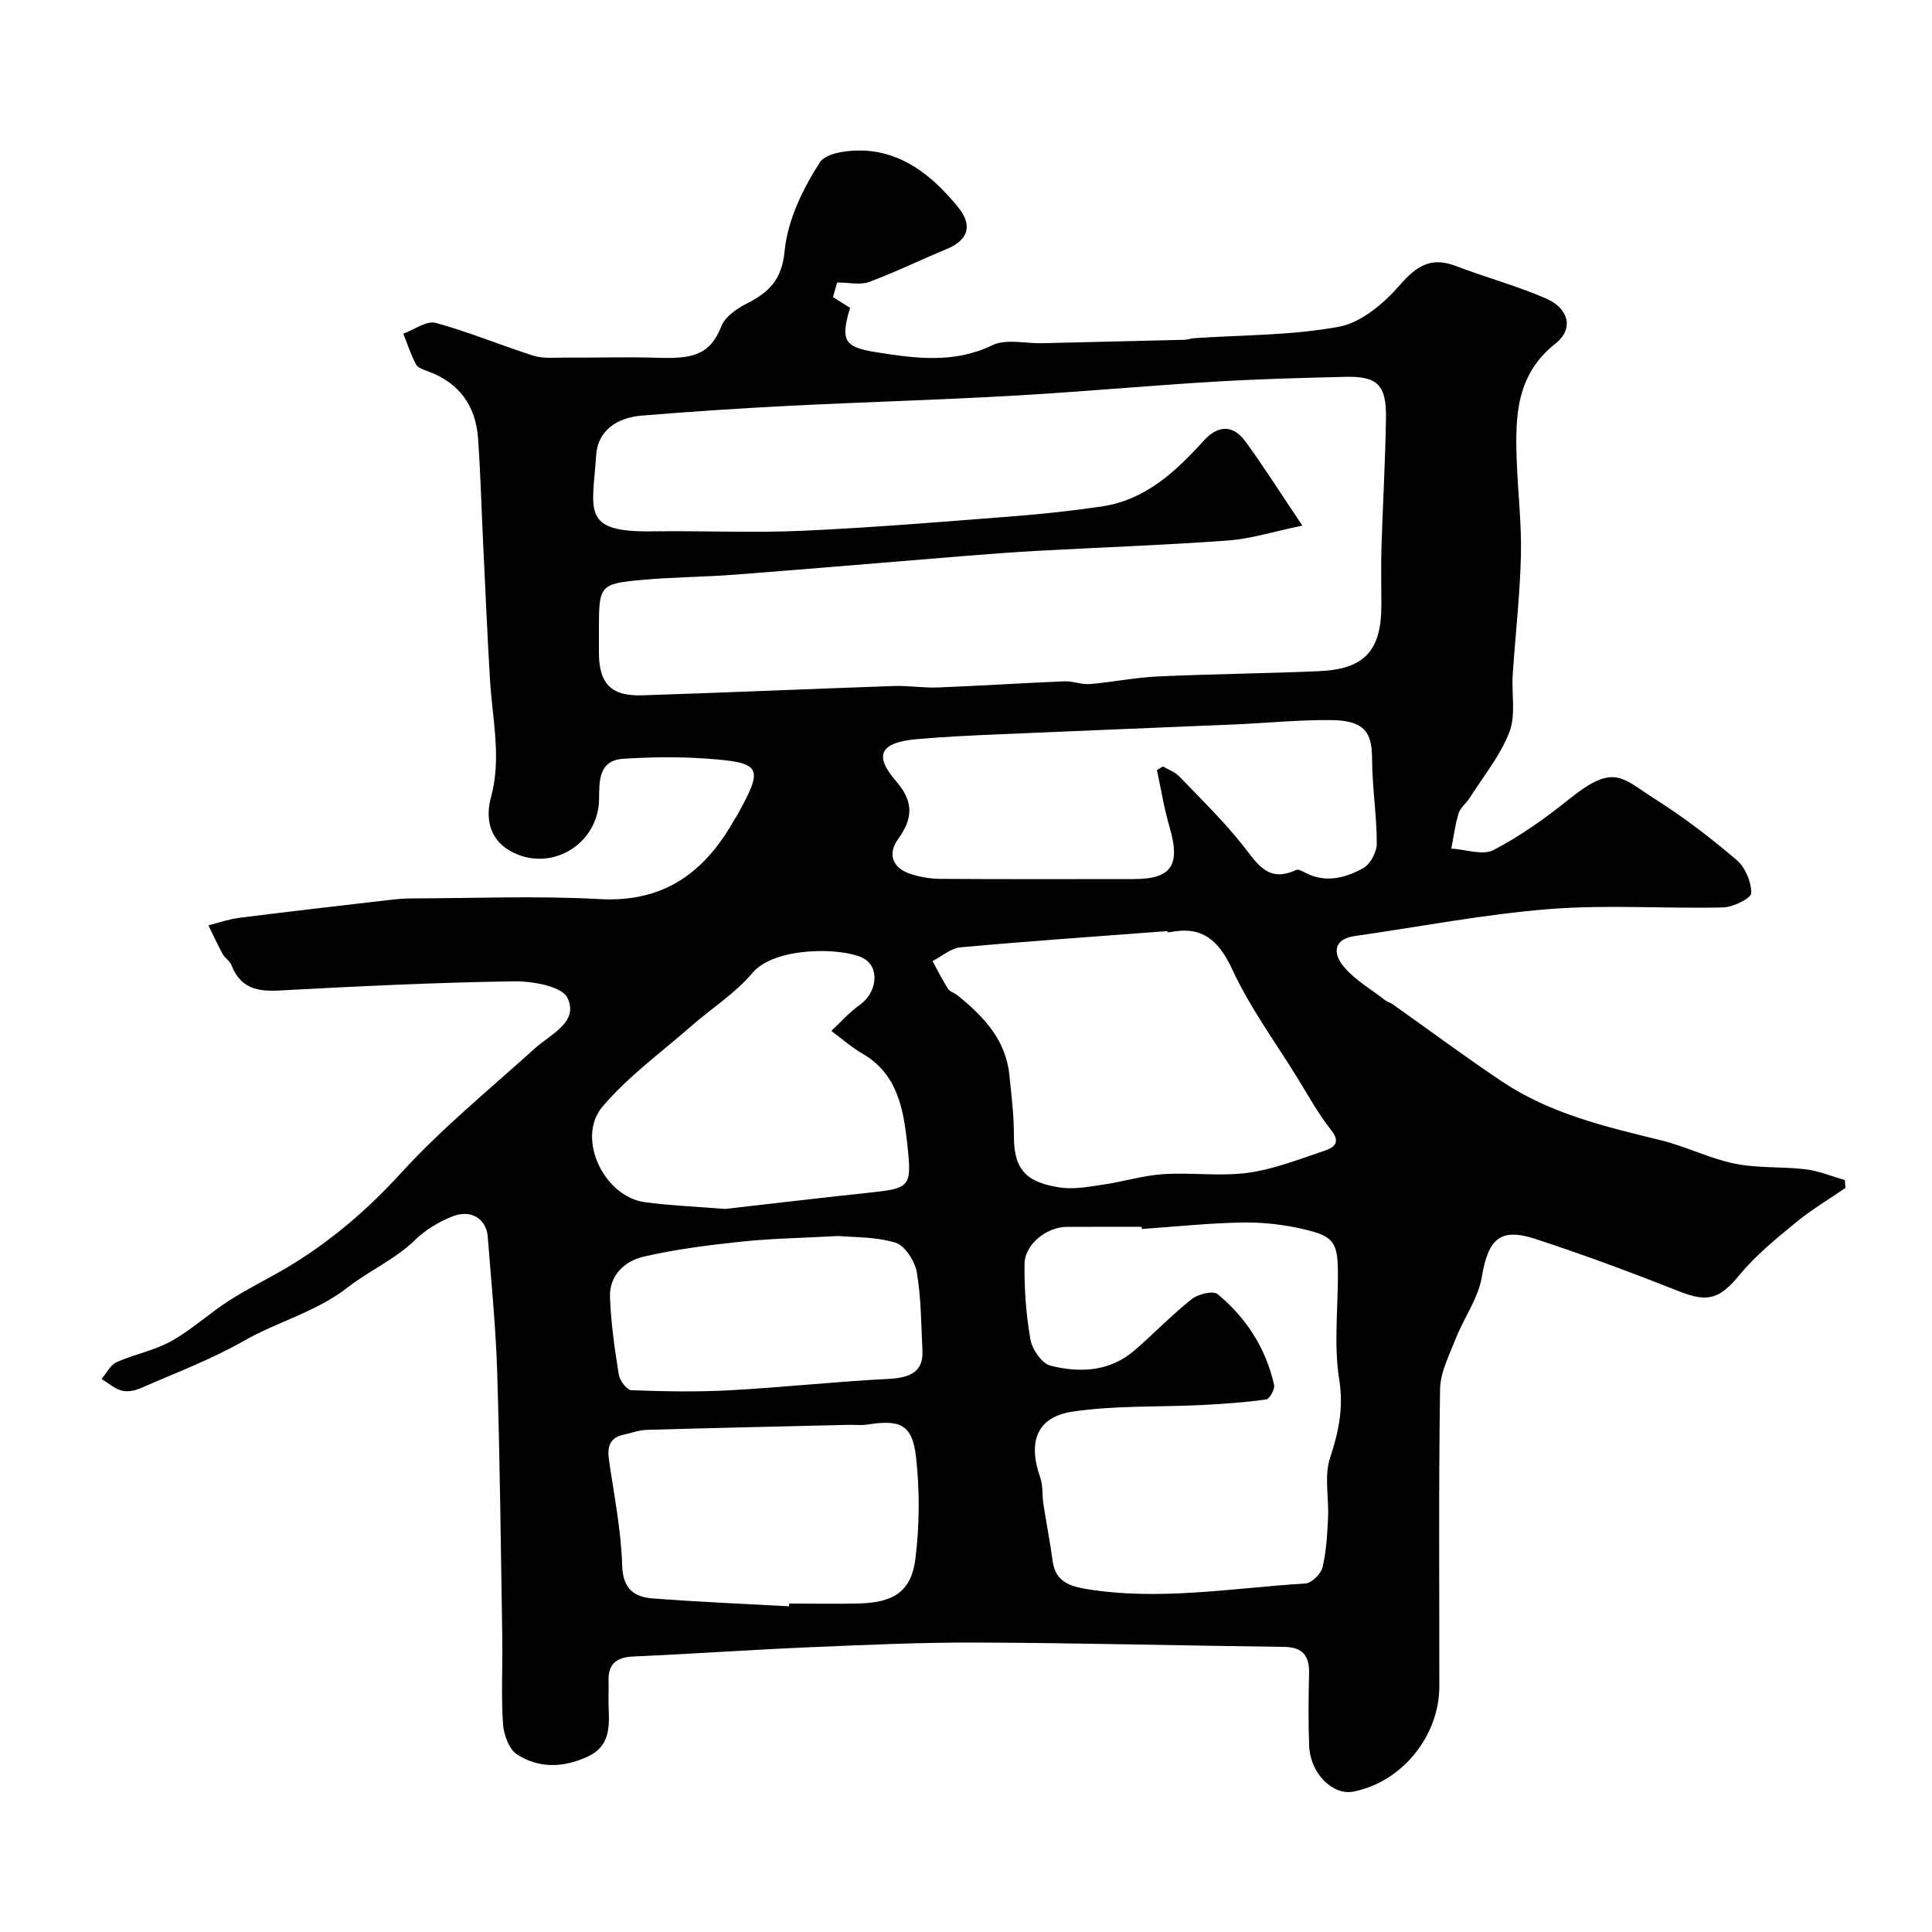
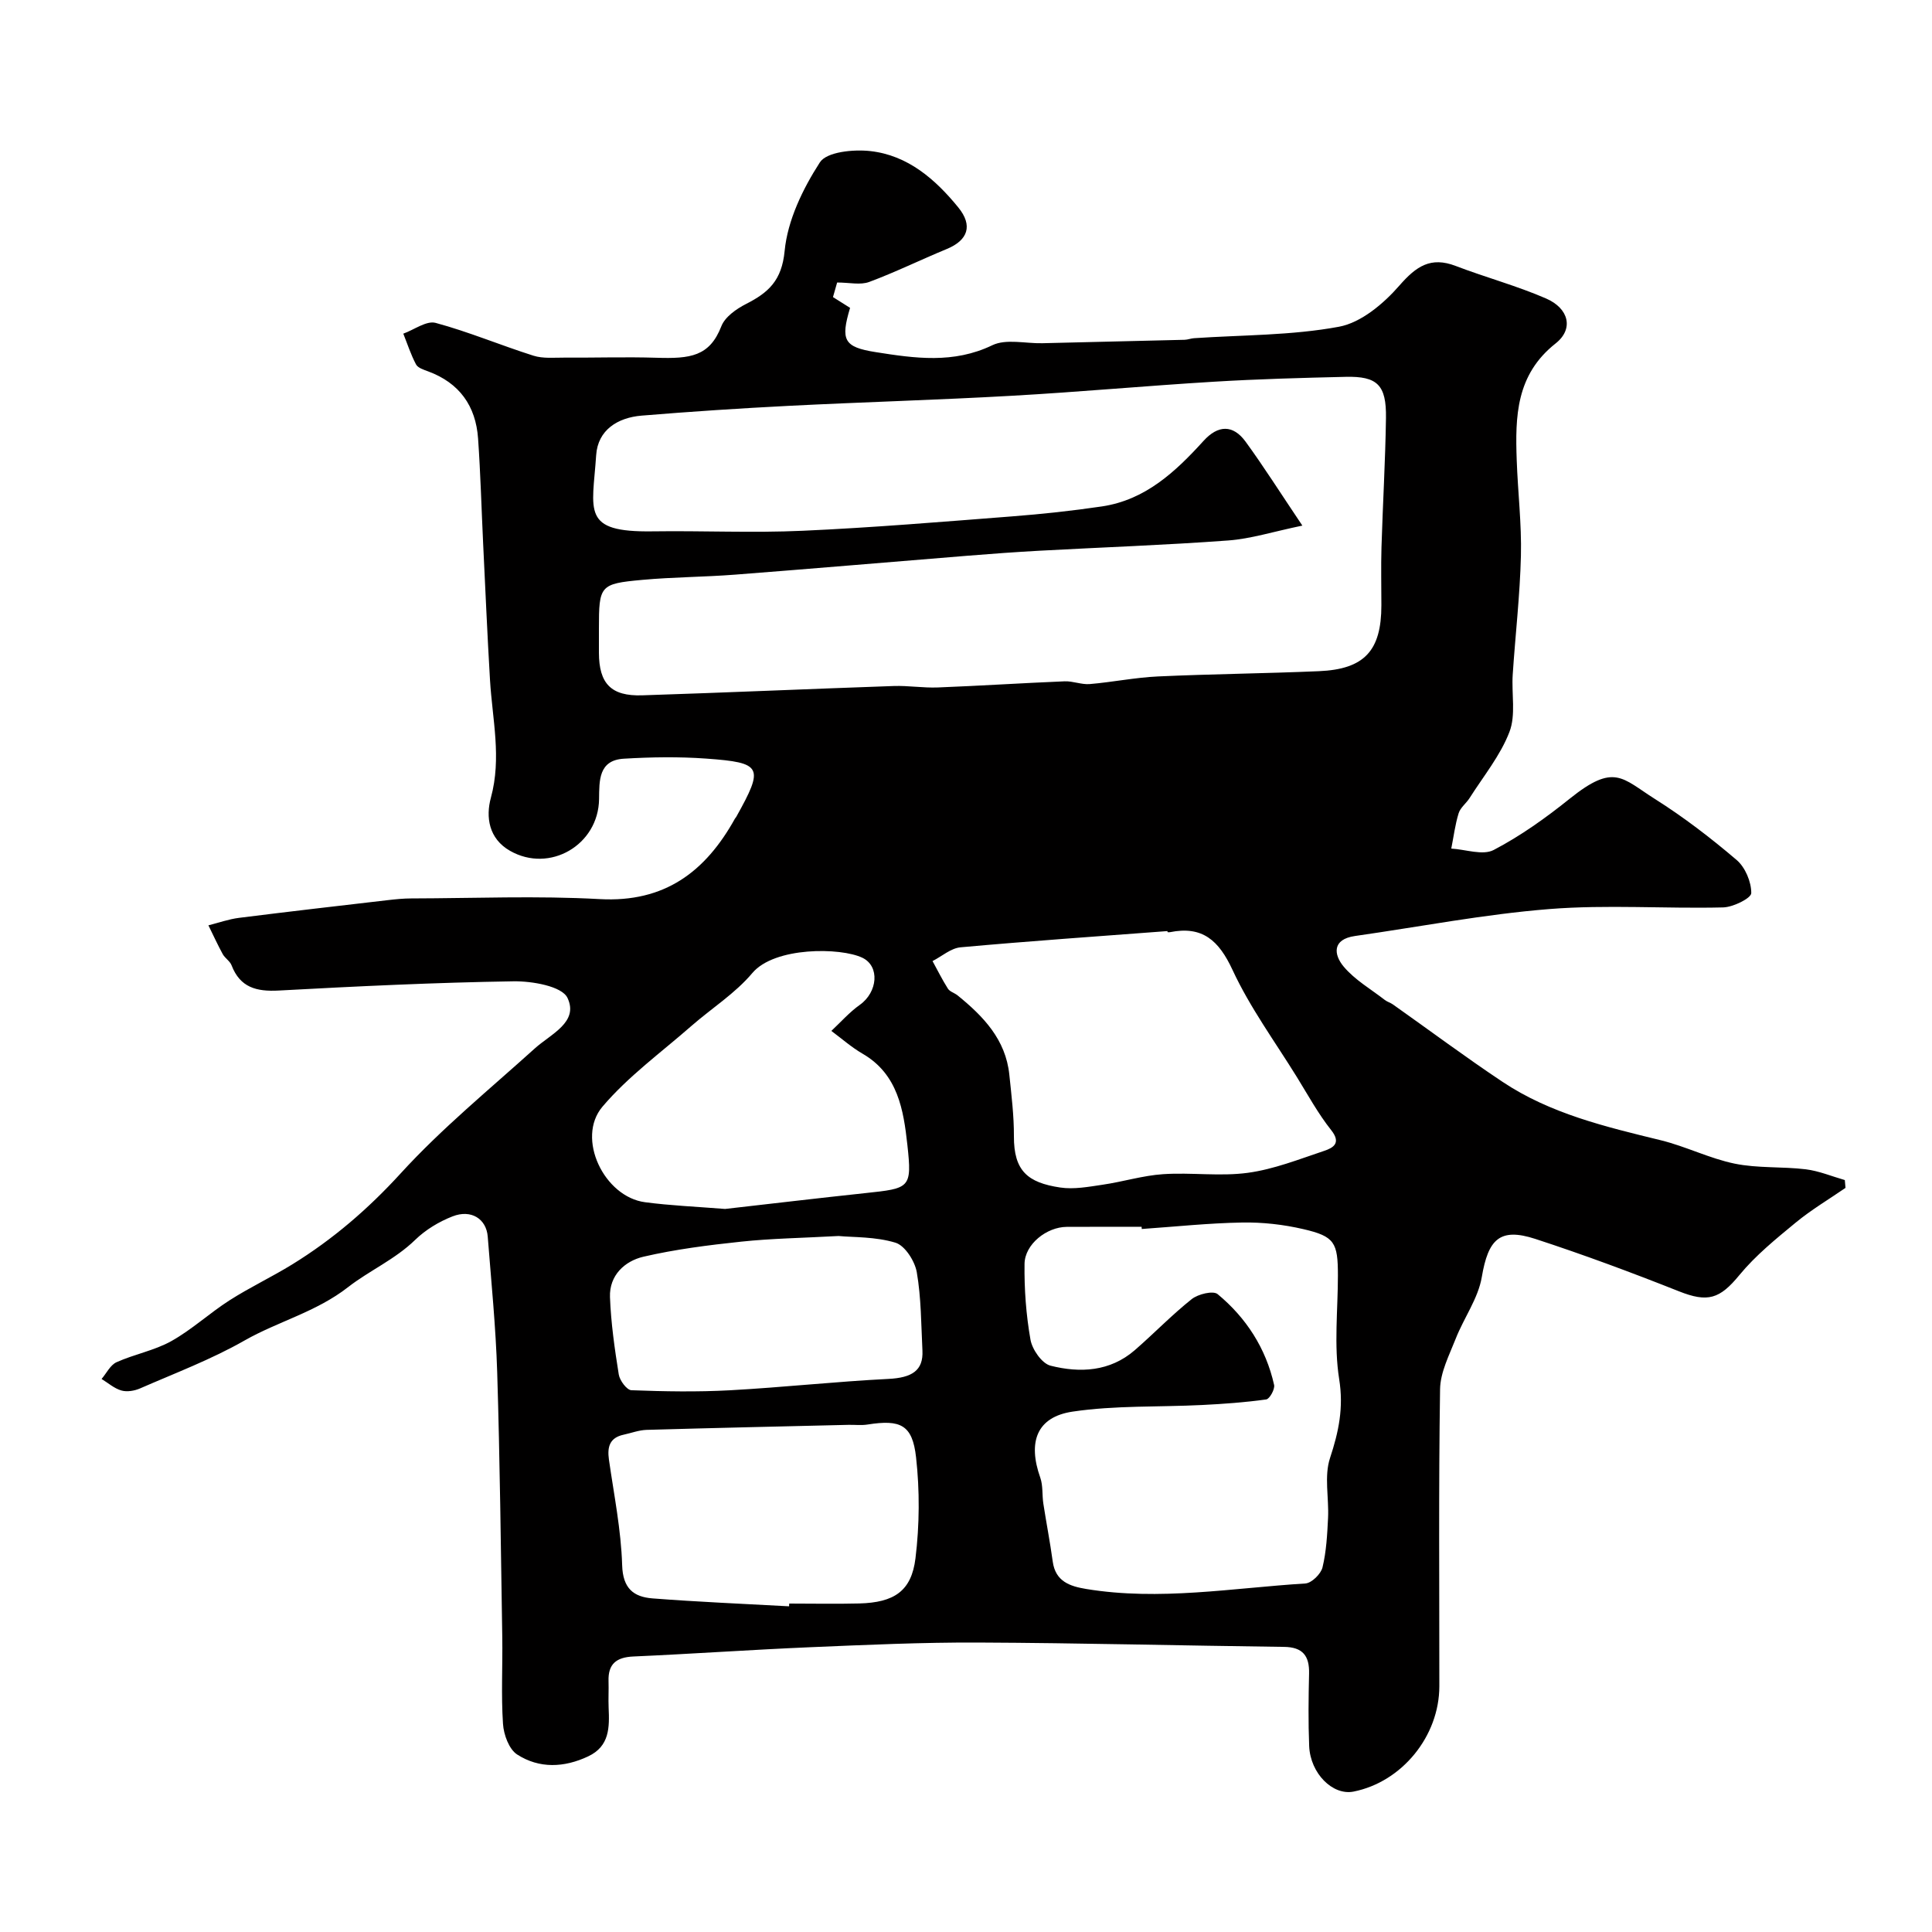
<svg xmlns="http://www.w3.org/2000/svg" enable-background="new 0 0 400 400" viewBox="0 0 400 400">
-   <path d="m173.32 58.49c-.26.92-.56 1.97-.86 3.02 1.2.76 2.4 1.51 3.54 2.23-2 6.68-1.3 8.12 5.28 9.16 8.1 1.28 16.12 2.45 24.16-1.42 2.86-1.38 6.88-.34 10.36-.42 9.83-.23 19.65-.46 29.48-.71.65-.02 1.28-.29 1.93-.33 10.02-.68 20.19-.55 30-2.37 4.6-.85 9.26-4.79 12.52-8.53 3.49-4 6.48-6.05 11.68-4.05 6.19 2.37 12.65 4.1 18.71 6.74 4.68 2.04 5.76 6.28 1.97 9.28-8.24 6.5-8.39 15.15-8.07 24.17.23 6.6 1.03 13.21.87 19.8-.2 8.22-1.16 16.42-1.7 24.63-.26 3.97.68 8.34-.68 11.86-1.88 4.89-5.39 9.17-8.25 13.68-.7 1.1-1.91 1.98-2.27 3.16-.73 2.37-1.03 4.86-1.52 7.3 2.97.17 6.52 1.47 8.78.29 5.59-2.92 10.83-6.67 15.77-10.64 9.23-7.4 10.77-4.24 17.63.09 5.93 3.74 11.55 8.06 16.89 12.61 1.79 1.52 3.06 4.55 3.04 6.87-.01 1.05-3.74 2.91-5.82 2.96-11.99.29-24.05-.61-35.98.34-13.48 1.07-26.84 3.67-40.25 5.58-4.75.68-4.42 3.84-2.34 6.33 2.3 2.75 5.62 4.66 8.52 6.91.5.39 1.16.56 1.68.93 7.56 5.34 14.99 10.89 22.69 16.02 9.93 6.62 21.37 9.31 32.78 12.1 5.18 1.27 10.08 3.77 15.29 4.84 4.78.98 9.83.58 14.71 1.17 2.75.34 5.4 1.46 8.09 2.23.05.54.09 1.08.14 1.62-3.45 2.37-7.07 4.52-10.29 7.17-4.1 3.38-8.32 6.8-11.67 10.87-4.07 4.96-6.54 5.75-12.55 3.36-9.8-3.89-19.7-7.57-29.72-10.84-7.37-2.4-9.75.1-11.07 7.9-.75 4.43-3.71 8.45-5.4 12.76-1.34 3.41-3.19 6.96-3.24 10.47-.31 20.49-.14 40.99-.15 61.49-.01 10.35-7.76 19.83-17.77 21.81-4.3.85-8.94-3.75-9.18-9.42-.2-4.99-.14-10-.02-15 .09-3.69-1.31-5.5-5.2-5.54-21.1-.26-42.2-.81-63.3-.9-11.6-.05-23.2.48-34.8.97-12.21.52-24.4 1.38-36.61 1.92-3.51.16-5.24 1.54-5.13 5.1.06 1.83-.06 3.67.02 5.5.18 4.04.23 7.97-4.22 10.07-4.99 2.36-10.14 2.57-14.72-.38-1.68-1.08-2.79-4.11-2.93-6.34-.4-5.97-.06-11.99-.15-17.99-.29-18.27-.49-36.54-1.05-54.79-.29-9.38-1.23-18.74-1.96-28.1-.29-3.69-3.44-5.7-7.29-4.19-2.8 1.09-5.58 2.77-7.73 4.86-4.17 4.06-9.55 6.4-13.87 9.77-6.64 5.18-14.47 7.09-21.45 11.06-6.87 3.92-14.37 6.75-21.65 9.93-1.15.5-2.69.76-3.85.43-1.48-.42-2.75-1.56-4.11-2.39 1.02-1.19 1.81-2.89 3.1-3.47 3.69-1.66 7.83-2.41 11.33-4.36 4.26-2.38 7.93-5.81 12.06-8.45 4.19-2.68 8.73-4.82 12.97-7.43 8.41-5.18 15.73-11.48 22.48-18.87 8.49-9.3 18.35-17.36 27.73-25.83 3.34-3.02 9.18-5.45 6.79-10.49-1.15-2.42-7.32-3.49-11.18-3.43-16.21.25-32.41 1.03-48.6 1.91-4.61.25-8-.62-9.77-5.23-.34-.88-1.36-1.46-1.83-2.32-1.06-1.94-1.98-3.96-2.96-5.95 2.11-.53 4.2-1.28 6.35-1.55 10.24-1.29 20.49-2.47 30.74-3.66 1.64-.19 3.29-.36 4.94-.36 13-.03 26.03-.58 38.99.14 13.45.74 21.88-5.67 27.98-16.64.08-.14.21-.26.29-.4 5.76-10.33 5.41-11.21-6.21-12.05-5.67-.41-11.4-.32-17.07.02-5.26.31-5.08 4.55-5.13 8.36-.12 9.51-10.23 15.4-18.44 10.71-4.42-2.52-5.04-7.02-3.96-10.98 2.26-8.27.3-16.27-.18-24.38-.56-9.4-.96-18.82-1.42-28.23-.35-7.26-.54-14.52-1.05-21.77-.47-6.74-3.86-11.51-10.34-13.9-.91-.34-2.13-.72-2.51-1.45-1.07-2.02-1.78-4.23-2.63-6.36 2.25-.81 4.8-2.74 6.69-2.23 6.86 1.85 13.46 4.64 20.25 6.79 1.99.63 4.28.39 6.43.4 6.35.04 12.71-.17 19.05.03 6.98.22 10.99-.25 13.43-6.53.75-1.93 3.1-3.58 5.1-4.6 4.64-2.36 7.41-4.84 8-10.98.61-6.36 3.76-12.87 7.3-18.35 1.41-2.18 6.96-2.72 10.44-2.33 7.74.86 13.44 5.81 18.21 11.66 3.07 3.77 2.02 6.8-2.42 8.63-5.36 2.21-10.58 4.78-16.01 6.8-1.84.69-4.09.12-6.65.12zm96.32 50.33c-6.08 1.26-10.68 2.74-15.37 3.08-13 .96-26.03 1.41-39.04 2.12-4.94.27-9.87.63-14.8 1.03-16.07 1.3-32.13 2.68-48.2 3.92-6.42.5-12.88.5-19.29 1.09-8.76.8-8.94 1.16-8.94 10.09v5c.02 6.38 2.51 9.02 8.96 8.81 17.37-.56 34.73-1.33 52.09-1.93 3.03-.1 6.09.42 9.13.3 8.75-.34 17.49-.91 26.23-1.27 1.73-.07 3.5.71 5.21.57 4.72-.4 9.4-1.36 14.12-1.58 11.11-.51 22.24-.61 33.35-1.09 9.41-.41 12.91-4.25 12.91-13.64 0-4-.1-8 .02-11.99.27-8.93.8-17.86.93-26.8.1-6.83-1.78-8.66-8.33-8.51-9.1.21-18.21.46-27.29 1.01-13.96.84-27.89 2.13-41.84 2.91-15.35.87-30.73 1.3-46.09 2.08-10.2.52-20.39 1.19-30.56 2.03-4.95.41-9.06 2.96-9.41 8.18-.77 11.62-3.16 16 11.7 15.78 10.35-.15 20.73.35 31.06-.12 14.47-.65 28.92-1.86 43.37-2.98 6.21-.48 12.42-1.15 18.58-2.06 9-1.34 15.24-7.18 21.04-13.57 3.01-3.32 6.1-3.39 8.69.14 3.79 5.2 7.23 10.65 11.77 17.4zm-33.25 145.63c-.01-.15-.02-.3-.03-.45-5.17 0-10.33-.02-15.5.01-4.15.02-8.69 3.59-8.74 7.66-.07 5.24.32 10.55 1.23 15.7.36 2.04 2.37 4.93 4.15 5.38 6.1 1.54 12.3 1.24 17.43-3.2 3.99-3.46 7.67-7.3 11.8-10.58 1.32-1.05 4.43-1.8 5.36-1.04 5.93 4.91 10 11.21 11.7 18.8.2.88-.93 2.91-1.64 3.01-4.39.61-8.82.93-13.25 1.15-8.95.45-18.02.06-26.83 1.37-7.44 1.11-9.31 6.29-6.69 13.68.58 1.65.36 3.57.63 5.35.62 4.01 1.4 8.01 1.95 12.03.57 4.12 3.56 5.1 6.92 5.66 15.19 2.5 30.27-.2 45.38-1.14 1.3-.08 3.22-1.97 3.55-3.33.8-3.31.98-6.8 1.15-10.24.2-4.15-.84-8.64.41-12.41 1.8-5.46 2.84-10.4 1.89-16.34-1.11-6.99-.26-14.29-.26-21.45 0-6.83-.68-8.09-7.15-9.59-4.12-.96-8.47-1.45-12.7-1.37-6.92.12-13.84.86-20.76 1.34zm5.34-61.45c-.01-.08-.01-.15-.02-.23-14.28 1.08-28.57 2.07-42.83 3.36-2.01.18-3.87 1.86-5.81 2.85 1.05 1.91 2.02 3.88 3.19 5.72.4.62 1.35.87 1.98 1.37 5.34 4.33 9.98 9.14 10.73 16.43.44 4.25.97 8.52.95 12.77-.02 7.14 2.83 9.58 9.57 10.59 2.85.43 5.9-.15 8.82-.58 4.19-.61 8.3-1.9 12.5-2.18 5.83-.39 11.78.5 17.53-.28 5.39-.73 10.62-2.81 15.83-4.55 1.87-.63 3.57-1.61 1.43-4.3-2.69-3.39-4.8-7.26-7.09-10.97-4.54-7.34-9.71-14.39-13.32-22.17-2.85-6.14-6.24-9.19-12.98-7.83-.15.03-.32 0-.48 0zm-2.2-33.56c.42-.25.83-.5 1.25-.76 1.16.69 2.53 1.18 3.43 2.12 4.47 4.65 9.11 9.17 13.1 14.21 2.98 3.76 5.2 7.85 11.03 5.11.52-.25 1.53.4 2.25.74 4.11 1.98 8.09.83 11.64-1.11 1.48-.81 2.82-3.35 2.82-5.1 0-5.75-.93-11.5-.97-17.25-.03-4.85-.74-8.22-8.24-8.31-6.75-.09-13.52.61-20.28.9-16.18.69-32.37 1.32-48.55 2.03-5.76.25-11.52.51-17.26 1.02-7.45.66-8.92 3.29-4.26 8.65 3.72 4.29 3.55 7.73.46 12.02-2.27 3.16-1.15 6.02 2.6 7.24 1.98.65 4.15 1 6.23 1.01 13.32.09 26.63.05 39.95.04 7.87 0 9.73-2.87 7.4-10.82-1.13-3.83-1.75-7.82-2.6-11.74zm-89.41 90.86c9.17-1.04 19.09-2.22 29.03-3.28 9.24-.99 9.7-.98 8.71-10-.79-7.17-1.94-14.61-9.27-18.86-2.3-1.33-4.32-3.13-6.47-4.72 1.95-1.82 3.74-3.87 5.9-5.4 3.69-2.62 4.19-7.99.52-9.75-4.5-2.15-18.18-2.3-22.78 3.17-3.54 4.21-8.41 7.28-12.61 10.95-6.24 5.47-13.1 10.44-18.42 16.72-5.51 6.5.33 18.68 8.84 19.78 5.21.69 10.49.91 16.55 1.39zm13.25 82.27c.01-.19.02-.38.03-.57 4.83 0 9.67.1 14.49-.02 7.22-.19 10.82-2.54 11.65-9.36.84-6.88.89-14.01.12-20.9-.75-6.75-3.22-7.86-10.02-6.79-1.3.21-2.66.04-3.99.07-13.93.33-27.86.64-41.79 1.04-1.59.05-3.17.66-4.75 1-2.88.62-3.41 2.51-3.04 5.14 1.04 7.28 2.52 14.56 2.74 21.87.14 4.84 2.38 6.57 6.27 6.88 9.41.73 18.85 1.12 28.29 1.64zm10.25-76.67c-7.66.42-13.94.51-20.16 1.17-6.79.72-13.62 1.58-20.25 3.12-3.89.91-7.08 3.87-6.92 8.36.2 5.36.97 10.72 1.82 16.03.2 1.24 1.66 3.21 2.61 3.25 6.81.26 13.65.38 20.44.01 10.93-.6 21.84-1.8 32.77-2.35 4.85-.24 7.26-1.71 7.05-5.87-.27-5.42-.25-10.9-1.17-16.22-.4-2.3-2.44-5.5-4.4-6.11-4.16-1.27-8.75-1.1-11.79-1.39z" fill="#010000" />
+   <path d="m173.32 58.49c-.26.92-.56 1.97-.86 3.02 1.2.76 2.4 1.51 3.54 2.23-2 6.68-1.3 8.12 5.28 9.16 8.1 1.28 16.12 2.45 24.16-1.42 2.86-1.38 6.88-.34 10.36-.42 9.83-.23 19.65-.46 29.48-.71.65-.02 1.28-.29 1.93-.33 10.02-.68 20.19-.55 30-2.37 4.6-.85 9.26-4.79 12.52-8.53 3.49-4 6.48-6.05 11.68-4.05 6.19 2.37 12.65 4.1 18.71 6.74 4.68 2.04 5.76 6.28 1.97 9.28-8.24 6.5-8.39 15.15-8.07 24.17.23 6.6 1.03 13.21.87 19.8-.2 8.22-1.16 16.42-1.7 24.63-.26 3.97.68 8.34-.68 11.86-1.88 4.89-5.39 9.17-8.25 13.68-.7 1.1-1.91 1.98-2.27 3.16-.73 2.37-1.03 4.86-1.52 7.3 2.97.17 6.52 1.47 8.78.29 5.59-2.92 10.83-6.67 15.77-10.64 9.23-7.4 10.77-4.24 17.63.09 5.93 3.74 11.55 8.06 16.89 12.61 1.79 1.52 3.06 4.55 3.04 6.87-.01 1.05-3.74 2.91-5.82 2.96-11.99.29-24.05-.61-35.98.34-13.48 1.07-26.84 3.67-40.25 5.58-4.75.68-4.42 3.84-2.34 6.33 2.3 2.75 5.62 4.66 8.52 6.91.5.39 1.16.56 1.68.93 7.56 5.34 14.99 10.89 22.69 16.02 9.93 6.62 21.37 9.31 32.78 12.1 5.18 1.27 10.08 3.77 15.29 4.84 4.78.98 9.83.58 14.71 1.17 2.75.34 5.4 1.46 8.09 2.23.05.54.09 1.08.14 1.62-3.45 2.37-7.07 4.52-10.29 7.17-4.1 3.38-8.32 6.8-11.67 10.87-4.07 4.96-6.54 5.75-12.55 3.36-9.8-3.89-19.7-7.57-29.72-10.84-7.37-2.4-9.75.1-11.07 7.9-.75 4.43-3.71 8.45-5.4 12.76-1.34 3.41-3.19 6.96-3.24 10.47-.31 20.49-.14 40.99-.15 61.49-.01 10.35-7.76 19.83-17.77 21.81-4.3.85-8.94-3.75-9.18-9.42-.2-4.99-.14-10-.02-15 .09-3.69-1.31-5.5-5.2-5.54-21.1-.26-42.2-.81-63.3-.9-11.6-.05-23.2.48-34.8.97-12.21.52-24.4 1.38-36.61 1.92-3.51.16-5.24 1.54-5.13 5.1.06 1.83-.06 3.67.02 5.5.18 4.04.23 7.97-4.22 10.07-4.99 2.36-10.14 2.57-14.72-.38-1.68-1.08-2.79-4.11-2.93-6.34-.4-5.97-.06-11.99-.15-17.99-.29-18.27-.49-36.54-1.05-54.79-.29-9.38-1.23-18.74-1.96-28.1-.29-3.69-3.44-5.7-7.29-4.19-2.8 1.09-5.58 2.77-7.73 4.86-4.17 4.06-9.55 6.4-13.87 9.77-6.64 5.18-14.47 7.09-21.45 11.06-6.87 3.92-14.37 6.75-21.65 9.93-1.15.5-2.69.76-3.85.43-1.48-.42-2.75-1.56-4.11-2.39 1.02-1.19 1.81-2.89 3.1-3.47 3.69-1.66 7.83-2.41 11.33-4.36 4.26-2.38 7.93-5.81 12.06-8.45 4.19-2.68 8.73-4.82 12.97-7.43 8.41-5.18 15.73-11.48 22.48-18.87 8.49-9.3 18.35-17.36 27.73-25.83 3.34-3.02 9.18-5.45 6.79-10.49-1.15-2.42-7.32-3.49-11.18-3.43-16.21.25-32.41 1.03-48.6 1.91-4.61.25-8-.62-9.77-5.23-.34-.88-1.36-1.46-1.83-2.32-1.06-1.94-1.98-3.96-2.96-5.95 2.11-.53 4.2-1.28 6.35-1.55 10.24-1.29 20.49-2.47 30.74-3.66 1.64-.19 3.29-.36 4.94-.36 13-.03 26.03-.58 38.99.14 13.45.74 21.88-5.67 27.98-16.64.08-.14.21-.26.29-.4 5.76-10.33 5.41-11.21-6.21-12.05-5.67-.41-11.4-.32-17.07.02-5.26.31-5.08 4.55-5.13 8.36-.12 9.51-10.23 15.4-18.44 10.71-4.42-2.52-5.04-7.02-3.96-10.98 2.26-8.27.3-16.27-.18-24.38-.56-9.4-.96-18.82-1.42-28.23-.35-7.26-.54-14.52-1.05-21.77-.47-6.74-3.86-11.51-10.34-13.9-.91-.34-2.13-.72-2.51-1.45-1.07-2.02-1.78-4.23-2.63-6.36 2.25-.81 4.8-2.74 6.69-2.23 6.86 1.85 13.46 4.64 20.25 6.79 1.99.63 4.28.39 6.43.4 6.35.04 12.71-.17 19.05.03 6.98.22 10.99-.25 13.43-6.53.75-1.93 3.1-3.58 5.1-4.6 4.64-2.36 7.41-4.84 8-10.98.61-6.36 3.76-12.87 7.3-18.35 1.41-2.18 6.96-2.72 10.44-2.33 7.74.86 13.44 5.81 18.21 11.66 3.07 3.77 2.02 6.8-2.42 8.63-5.36 2.21-10.58 4.78-16.01 6.8-1.84.69-4.09.12-6.65.12zm96.32 50.33c-6.08 1.26-10.68 2.74-15.37 3.08-13 .96-26.03 1.41-39.04 2.12-4.94.27-9.87.63-14.8 1.03-16.07 1.3-32.13 2.68-48.2 3.92-6.42.5-12.88.5-19.29 1.09-8.76.8-8.94 1.16-8.94 10.09v5c.02 6.38 2.51 9.02 8.96 8.81 17.37-.56 34.73-1.33 52.09-1.93 3.03-.1 6.09.42 9.13.3 8.75-.34 17.49-.91 26.23-1.27 1.73-.07 3.5.71 5.21.57 4.72-.4 9.4-1.36 14.12-1.58 11.11-.51 22.24-.61 33.35-1.09 9.41-.41 12.91-4.25 12.91-13.64 0-4-.1-8 .02-11.99.27-8.93.8-17.86.93-26.8.1-6.83-1.78-8.66-8.33-8.51-9.1.21-18.21.46-27.29 1.01-13.96.84-27.89 2.13-41.84 2.91-15.35.87-30.73 1.3-46.09 2.08-10.2.52-20.39 1.19-30.56 2.03-4.95.41-9.06 2.96-9.41 8.18-.77 11.62-3.16 16 11.7 15.78 10.35-.15 20.73.35 31.06-.12 14.47-.65 28.92-1.86 43.37-2.98 6.21-.48 12.42-1.15 18.58-2.06 9-1.34 15.24-7.18 21.04-13.57 3.01-3.32 6.1-3.39 8.69.14 3.79 5.2 7.23 10.65 11.77 17.4zm-33.25 145.63c-.01-.15-.02-.3-.03-.45-5.17 0-10.33-.02-15.5.01-4.15.02-8.69 3.59-8.74 7.66-.07 5.24.32 10.55 1.23 15.7.36 2.04 2.37 4.93 4.15 5.38 6.1 1.54 12.3 1.24 17.43-3.2 3.99-3.46 7.67-7.3 11.8-10.58 1.32-1.05 4.43-1.8 5.36-1.04 5.93 4.91 10 11.21 11.7 18.8.2.88-.93 2.91-1.64 3.01-4.39.61-8.82.93-13.25 1.15-8.95.45-18.02.06-26.83 1.37-7.44 1.11-9.31 6.29-6.69 13.68.58 1.65.36 3.57.63 5.35.62 4.01 1.4 8.01 1.95 12.03.57 4.12 3.56 5.1 6.92 5.66 15.19 2.5 30.27-.2 45.38-1.14 1.3-.08 3.22-1.97 3.55-3.33.8-3.31.98-6.8 1.15-10.24.2-4.15-.84-8.64.41-12.41 1.8-5.46 2.84-10.4 1.89-16.34-1.11-6.99-.26-14.29-.26-21.45 0-6.83-.68-8.09-7.15-9.59-4.12-.96-8.47-1.45-12.7-1.37-6.92.12-13.84.86-20.76 1.34zm5.34-61.45c-.01-.08-.01-.15-.02-.23-14.28 1.08-28.57 2.07-42.83 3.36-2.01.18-3.87 1.86-5.81 2.85 1.05 1.91 2.02 3.88 3.19 5.72.4.62 1.35.87 1.98 1.37 5.34 4.33 9.98 9.14 10.73 16.43.44 4.25.97 8.52.95 12.77-.02 7.14 2.83 9.58 9.57 10.59 2.85.43 5.9-.15 8.82-.58 4.19-.61 8.3-1.9 12.5-2.18 5.83-.39 11.78.5 17.53-.28 5.39-.73 10.62-2.81 15.83-4.55 1.87-.63 3.57-1.61 1.43-4.3-2.69-3.39-4.8-7.26-7.09-10.97-4.54-7.34-9.71-14.39-13.32-22.17-2.85-6.14-6.24-9.19-12.98-7.83-.15.03-.32 0-.48 0zm-2.2-33.56zm-89.41 90.86c9.17-1.04 19.09-2.22 29.03-3.28 9.24-.99 9.7-.98 8.71-10-.79-7.17-1.94-14.61-9.27-18.86-2.3-1.33-4.32-3.13-6.47-4.72 1.95-1.82 3.74-3.87 5.9-5.4 3.69-2.62 4.19-7.99.52-9.75-4.5-2.15-18.18-2.3-22.78 3.17-3.54 4.21-8.41 7.28-12.61 10.95-6.24 5.47-13.1 10.44-18.42 16.72-5.51 6.5.33 18.68 8.84 19.78 5.21.69 10.49.91 16.55 1.39zm13.25 82.27c.01-.19.02-.38.03-.57 4.83 0 9.67.1 14.49-.02 7.22-.19 10.82-2.54 11.65-9.36.84-6.88.89-14.01.12-20.9-.75-6.75-3.22-7.86-10.02-6.79-1.3.21-2.66.04-3.99.07-13.93.33-27.86.64-41.79 1.04-1.59.05-3.17.66-4.75 1-2.88.62-3.41 2.51-3.04 5.14 1.04 7.28 2.52 14.56 2.74 21.87.14 4.84 2.38 6.57 6.27 6.88 9.41.73 18.85 1.12 28.29 1.64zm10.25-76.67c-7.66.42-13.94.51-20.16 1.17-6.79.72-13.62 1.58-20.25 3.12-3.89.91-7.08 3.87-6.92 8.36.2 5.36.97 10.72 1.82 16.03.2 1.24 1.66 3.21 2.61 3.25 6.81.26 13.65.38 20.44.01 10.93-.6 21.84-1.8 32.77-2.35 4.85-.24 7.26-1.71 7.05-5.87-.27-5.42-.25-10.9-1.17-16.22-.4-2.3-2.44-5.5-4.4-6.11-4.16-1.27-8.75-1.1-11.79-1.39z" fill="#010000" />
</svg>